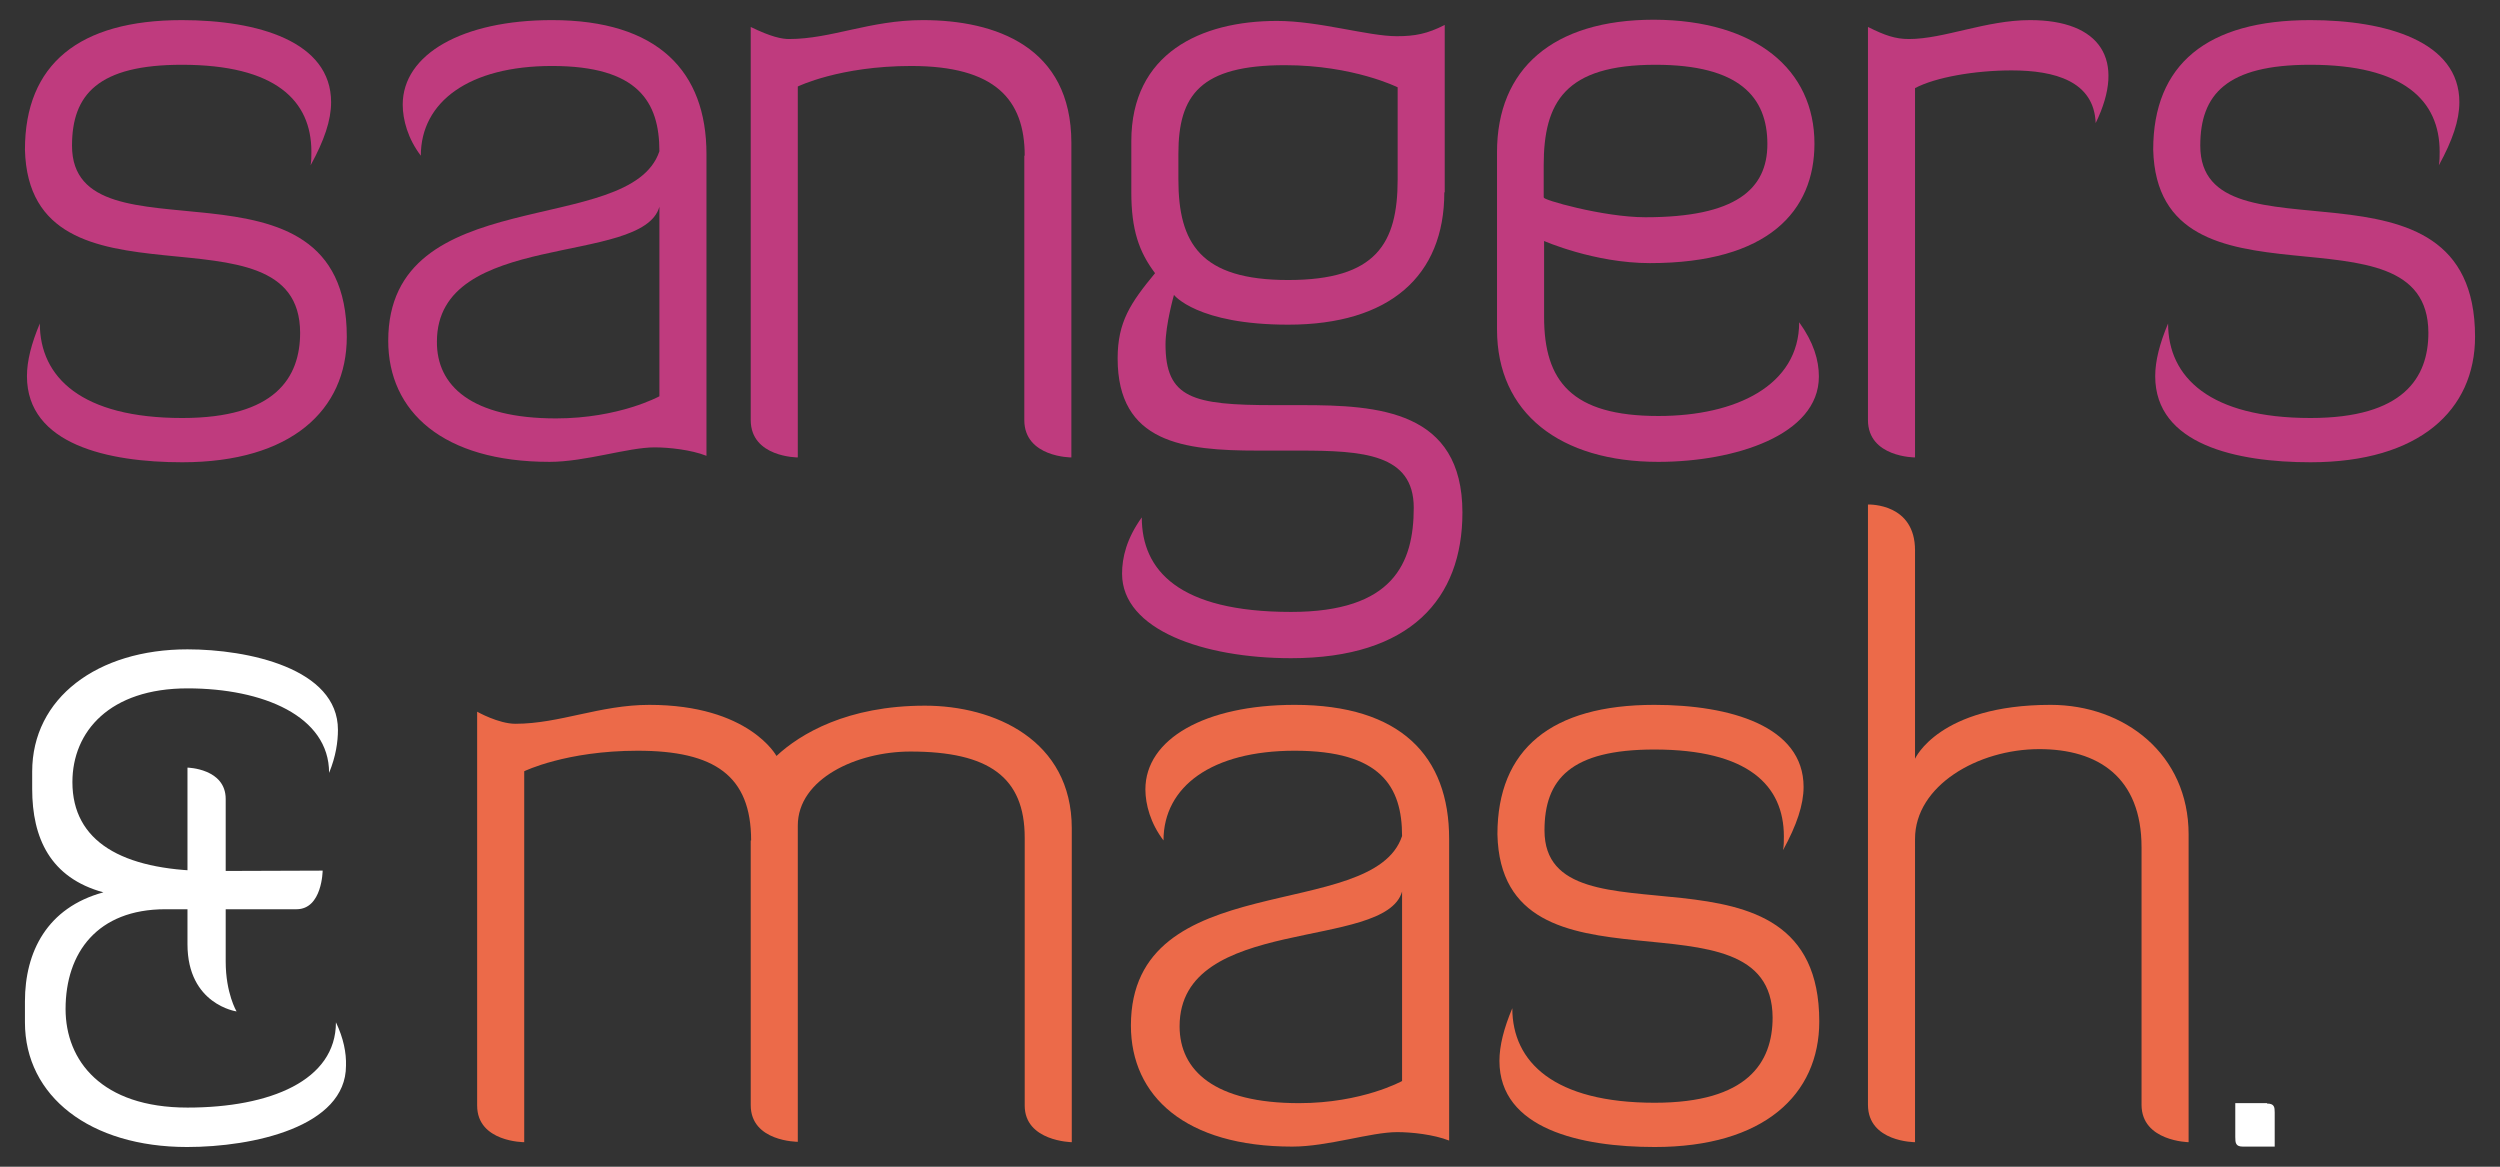
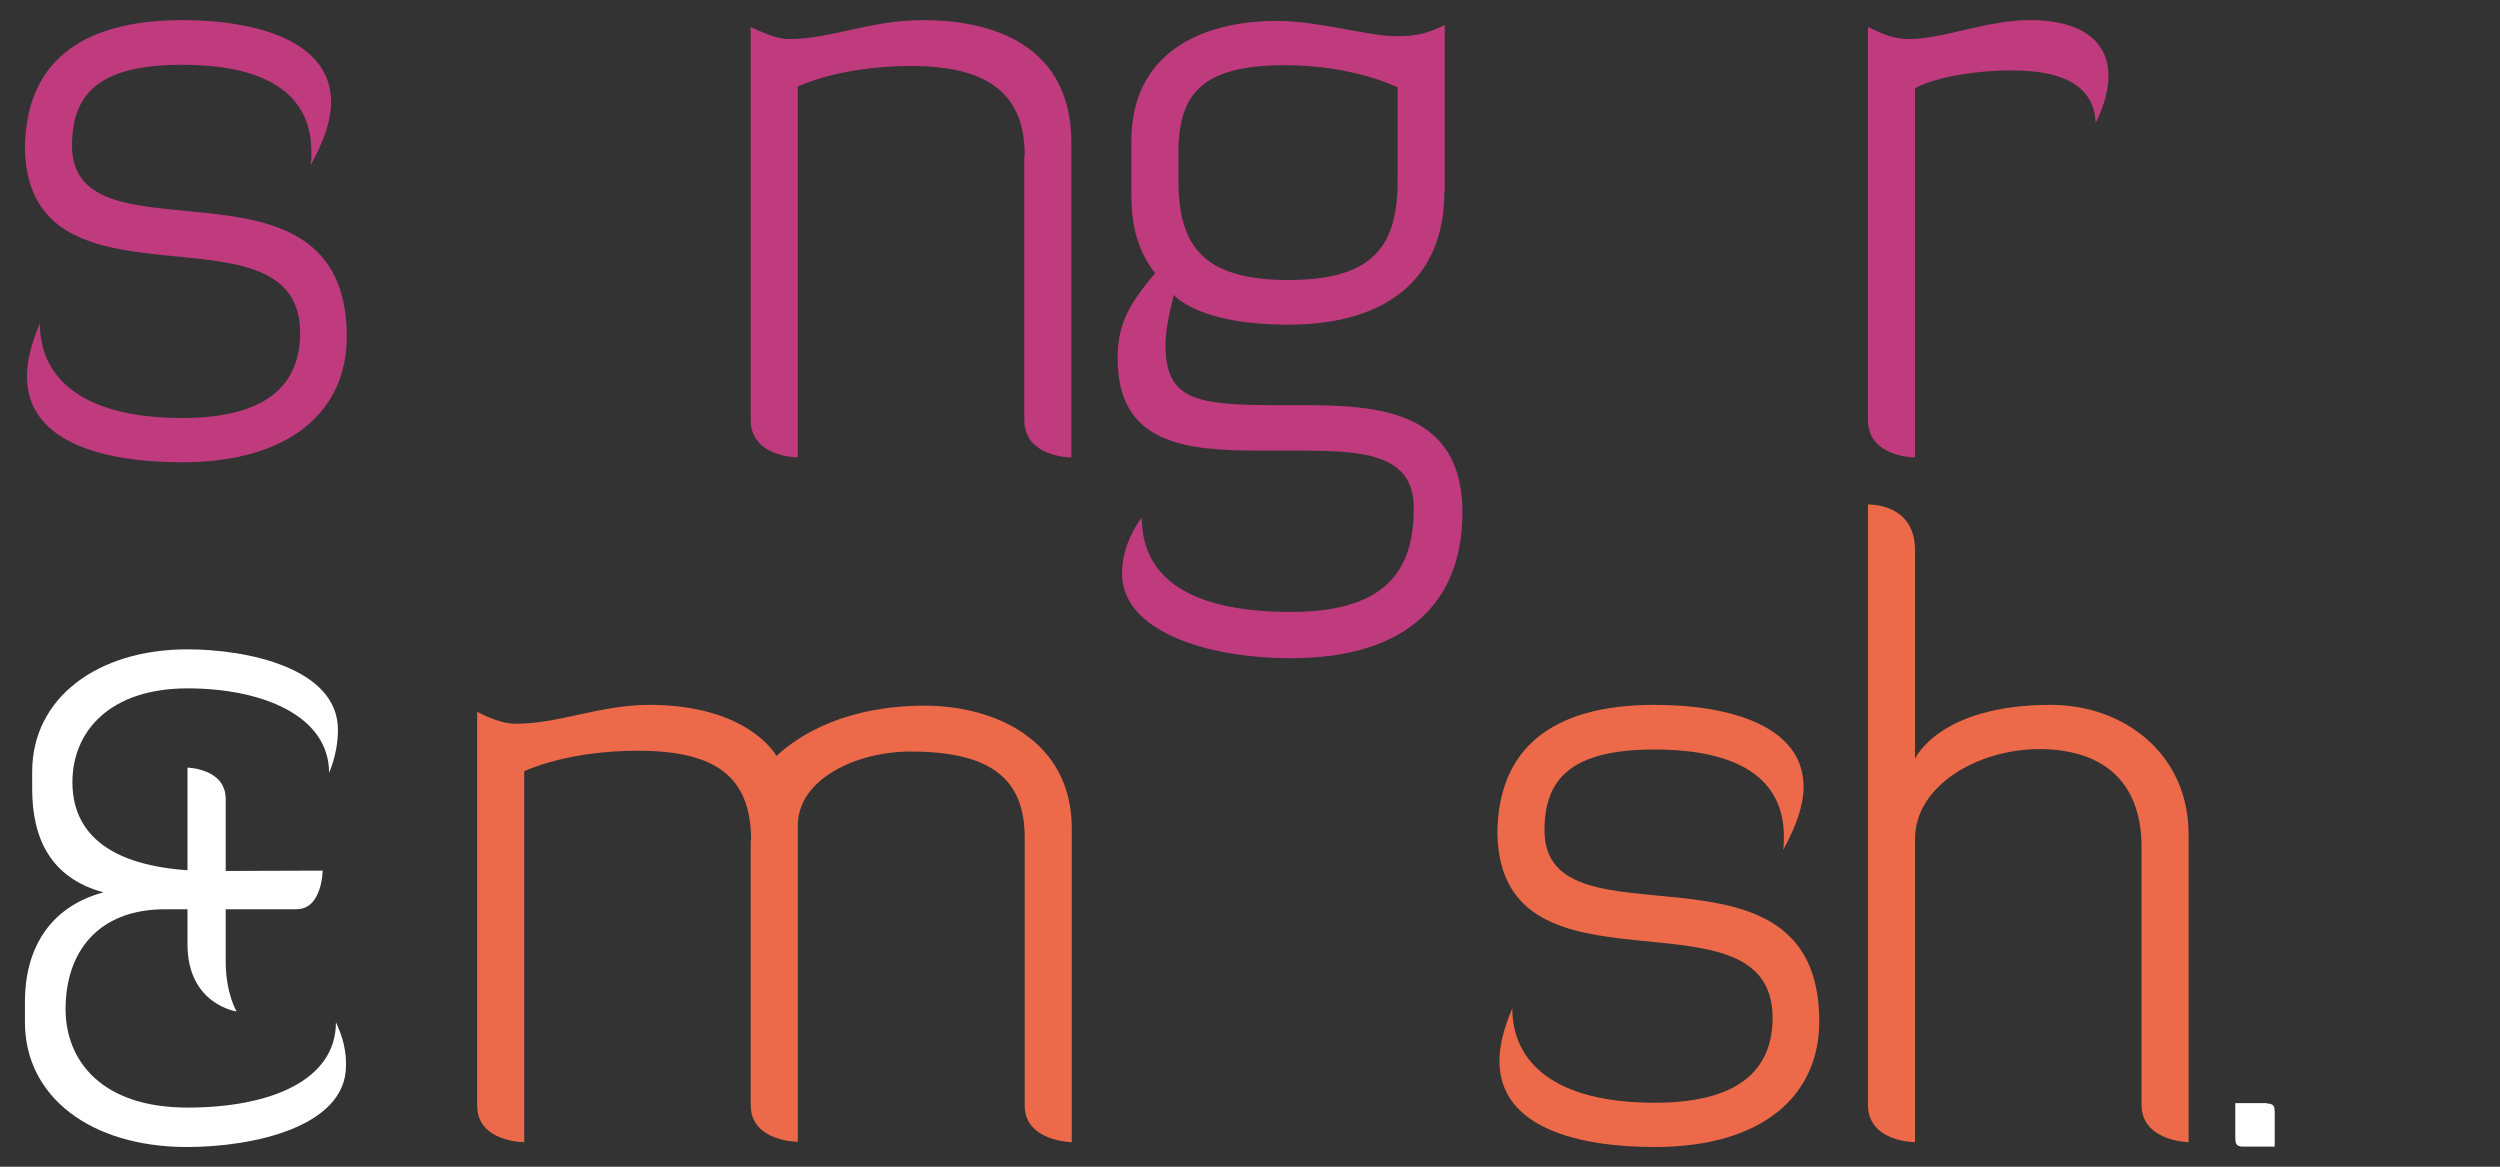
<svg xmlns="http://www.w3.org/2000/svg" version="1.1" id="Layer_1" x="0px" y="0px" viewBox="0 0 621.4 290" style="enable-background:new 0 0 621.4 290;" xml:space="preserve">
  <rect x="0" y="0" width="621.4" height="290" fill="#333333" stroke="none" />
  <style type="text/css">
	.st0{fill:#BF3B7E;}
	.st1{fill:#EC6A49;}
	.st2{fill:#FFFFFF;}
</style>
  <g>
    <g>
      <g>
        <path class="st0" d="M6.2,37.2C6.2,16,19.6,5,45.2,5c18.9,0,37.1,5.3,37.1,20.4c0,4.5-1.7,9.5-5.1,15.7c0.2-1.1,0.2-2.3,0.2-3.4     c0-12.7-8.9-21.6-32.2-21.6c-20.8,0-27.3,7.4-27.3,20.1c0,30.7,68.3-1.7,68.3,47.5c0,18.2-13.8,31.2-40.9,31.2     c-18.4,0-38.6-4.4-38.6-21.4c0-3.8,1.1-8.1,3.2-13.1c0,13.4,10.4,23.5,35.4,23.5c23.1,0,29.3-10,29.3-21.2     C74.5,48.8,7.3,80.4,6.2,37.2z" />
-         <path class="st0" d="M163.9,37.6c0-12.3-5.3-21.2-26.7-21.2c-20.6,0-32.6,8.9-32.6,22.3c-3.2-4.2-4.5-8.9-4.5-12.7     c0-12.5,14.8-21,37.1-21c26.3,0,38.4,12.7,38.4,33.3v75c-3.8-1.5-9.3-2.1-12.9-2.1c-6.6,0-17.2,3.6-26.1,3.6     c-26.5,0-40.1-12.5-40.1-30.1C96.5,45,156.7,59.2,163.9,37.6z M138.2,104c15.7,0,25.7-5.5,25.7-5.5V51.4     c-4.2,14.8-55.3,5.7-55.3,33.5C108.5,95.9,117.2,104,138.2,104z" />
        <path class="st0" d="M254.7,38.7c0-14-7.4-22.3-28.2-22.3c-17.8,0-28.2,5.1-28.2,5.1v92.2c0,0-11.7,0-11.7-9.3V6.7     c5.1,2.5,7.8,3,9.5,3c10.6,0,20.1-4.7,33.3-4.7c18,0,36.9,6.6,36.9,30.5v78.2c0,0-11.7,0-11.7-9.3V38.7z" />
        <path class="st0" d="M359,47.8c0,20.8-13.6,32.9-38.8,32.9c-22.7,0-28.4-7.4-28.4-7.4s-2.1,7.4-2.1,12.3     c0,13.4,6.8,15.1,26.9,15.1h7c18.9,0,39.9,1.3,39.9,26.7c0,21.4-12.9,36.2-42.6,36.2c-21.6,0-42-7-42-21c0-4,1.1-8.7,4.9-14     c0,13.1,9.1,23.5,37.1,23.5c25.4,0,30.5-12.1,30.5-25.9c0-13.4-12.7-14.2-28.4-14.2h-10.4c-18.4,0-34.8-1.9-34.8-22.9     c0-9.1,3.2-13.8,9.3-21.2c-4-5.3-5.9-10.8-5.9-20.1V35.1c0-21.8,17.2-29.9,36.2-29.9C327.9,5.2,340,9,347.2,9     c4.5,0,7.6-0.6,11.9-2.8V47.8z M347.4,44.6V21.7c0,0-11-5.5-28-5.5c-21,0-26.5,7.4-26.5,22v6.4c0,15.9,5.5,25,27.3,25     C342.1,69.6,347.4,60.5,347.4,44.6z" />
-         <path class="st0" d="M452.1,93.6c0,14.6-21,21.2-39.9,21.2c-24.4,0-40.1-12.1-40.1-32.9V37.8c0-20.6,13.8-32.9,39-32.9     C436.4,5,451,17.3,451,35.7c0,16.7-11.4,29.7-40.9,29.7c-13.8,0-26.3-5.5-26.3-5.5v18.9c0,15.9,6.8,24.6,28.4,24.6     c19.3,0,35-7.6,35-23.3C450.8,85.1,452.1,89.5,452.1,93.6z M383.8,49.1c-0.9,0.4,14.6,4.9,25.2,4.9c22.5,0,30.3-7,30.3-18.2     c0-11.7-7-19.7-27.8-19.7c-22.5,0-27.8,9.3-27.8,25V49.1z" />
        <path class="st0" d="M500,17.5c-9.1,0-18.9,1.7-24,4.4v91.8c0,0-11.7,0-11.7-9.3V6.7c4.2,2.1,6.8,3,10.2,3     c8.7,0,19.1-4.7,30.1-4.7c17.4,0,24,9.8,16.3,25.6C520.5,20.2,510.8,17.5,500,17.5z" />
-         <path class="st0" d="M535.2,37.2c0-21.2,13.4-32.2,39-32.2c18.9,0,37.1,5.3,37.1,20.4c0,4.5-1.7,9.5-5.1,15.7     c0.2-1.1,0.2-2.3,0.2-3.4c0-12.7-8.9-21.6-32.2-21.6c-20.8,0-27.3,7.4-27.3,20.1c0,30.7,68.3-1.7,68.3,47.5     c0,18.2-13.8,31.2-40.9,31.2c-18.4,0-38.6-4.4-38.6-21.4c0-3.8,1.1-8.1,3.2-13.1c0,13.4,10.4,23.5,35.4,23.5     c23.1,0,29.3-10,29.3-21.2C603.5,48.8,536.3,80.4,535.2,37.2z" />
      </g>
      <g>
        <g>
          <path class="st1" d="M186.7,208.9c0-16.1-9.1-22.3-28.2-22.3c-17.8,0-28.2,5.1-28.2,5.1v92.2c0,0-11.7,0-11.7-9.1v-97.9      c0,0,5.3,3,9.5,3c11,0,21-4.7,33.3-4.7c24.8,0,31.6,12.7,31.6,12.7c5.9-5.5,17.6-12.5,36.9-12.5c17.2,0,36.5,8.5,36.5,30.5v78      c0,0-11.7-0.2-11.7-9.1v-66.6c0-15-8.9-21.4-28.4-21.4c-13.4,0-28,6.8-28,18.4v78.6c0,0-11.7,0-11.7-9.1V208.9z" />
-           <path class="st1" d="M348.5,207.8c0-12.3-5.3-21.2-26.7-21.2c-20.6,0-32.6,8.9-32.6,22.3c-3.2-4.2-4.5-8.9-4.5-12.7      c0-12.5,14.8-21,37.1-21c26.3,0,38.4,12.7,38.4,33.3v75c-3.8-1.5-9.3-2.1-12.9-2.1c-6.6,0-17.2,3.6-26.1,3.6      c-26.5,0-40.1-12.5-40.1-30.1C281.1,215.2,341.3,229.5,348.5,207.8z M322.9,274.2c15.7,0,25.6-5.5,25.6-5.5v-47.1      c-4.2,14.8-55.3,5.7-55.3,33.5C293.2,266.1,301.9,274.2,322.9,274.2z" />
          <path class="st1" d="M372.2,207.4c0-21.2,13.4-32.2,39-32.2c18.9,0,37.1,5.3,37.1,20.4c0,4.4-1.7,9.5-5.1,15.7      c0.2-1.1,0.2-2.3,0.2-3.4c0-12.7-8.9-21.6-32.2-21.6c-20.8,0-27.3,7.4-27.3,20.1c0,30.7,68.3-1.7,68.3,47.5      c0,18.2-13.8,31.2-40.9,31.2c-18.4,0-38.6-4.5-38.6-21.4c0-3.8,1.1-8.1,3.2-13.1c0,13.4,10.4,23.5,35.4,23.5      c23.1,0,29.3-10,29.3-21.2C440.4,219.1,373.2,250.7,372.2,207.4z" />
          <path class="st1" d="M476,283.9c0,0-11.7,0-11.7-9.3V125.4c0.6,0,11.7-0.2,11.7,11.4v29.5c0,17.8,0,22.3,0,22.3      s5.9-13.4,33.7-13.4c18.4,0,34.3,12.3,34.3,32.2v76.5c0,0-11.7-0.2-11.7-9.3v-64c0-17.4-10.8-24.4-25.4-24.4      c-15.3,0-30.9,9.1-30.9,22.3V283.9z" />
        </g>
        <path class="st2" d="M563.5,274.3c1.8,0,1.9,0.9,1.9,2.2v8.5h-7.9c-1.8,0-1.9-0.9-1.9-2.4v-8.4H563.5z" />
      </g>
      <g>
        <path class="st2" d="M83.5,254.1c0,14.5-16.4,21.2-36.9,21.2c-21.4,0-30.3-11.7-30.3-24.5c0-14,7.9-24.8,24.8-24.8h10.3h22.3     c6.4,0,6.5-9.6,6.5-9.6l-28.9,0.1c-20.9-0.3-33.3-7.3-33.3-22.1c0-12.6,9.3-23.3,28.6-23.3c18.8,0,35.2,6.9,35.2,21     c1.7-4.1,2.2-7.8,2.2-10.7c0-15.3-22.4-20-37.4-20C24.2,161.4,8,173.5,8,191.8v4.3c0,12.2,4.5,22.1,17.7,25.7     c-14,3.8-19.5,14.8-19.5,27.1v5.2c0,18.4,16.2,31,40.3,31c16.4,0,39.5-5,39.5-20.2C86.1,261.7,85.4,258.1,83.5,254.1z" />
        <path class="st2" d="M56.1,239v-20.3l0,0v-20.1c0-7.6-9.5-7.8-9.5-7.8v27.8l0,0v16.1c0,15,12.2,16.7,12.2,16.7     S56.1,246.9,56.1,239z" />
      </g>
    </g>
  </g>
</svg>